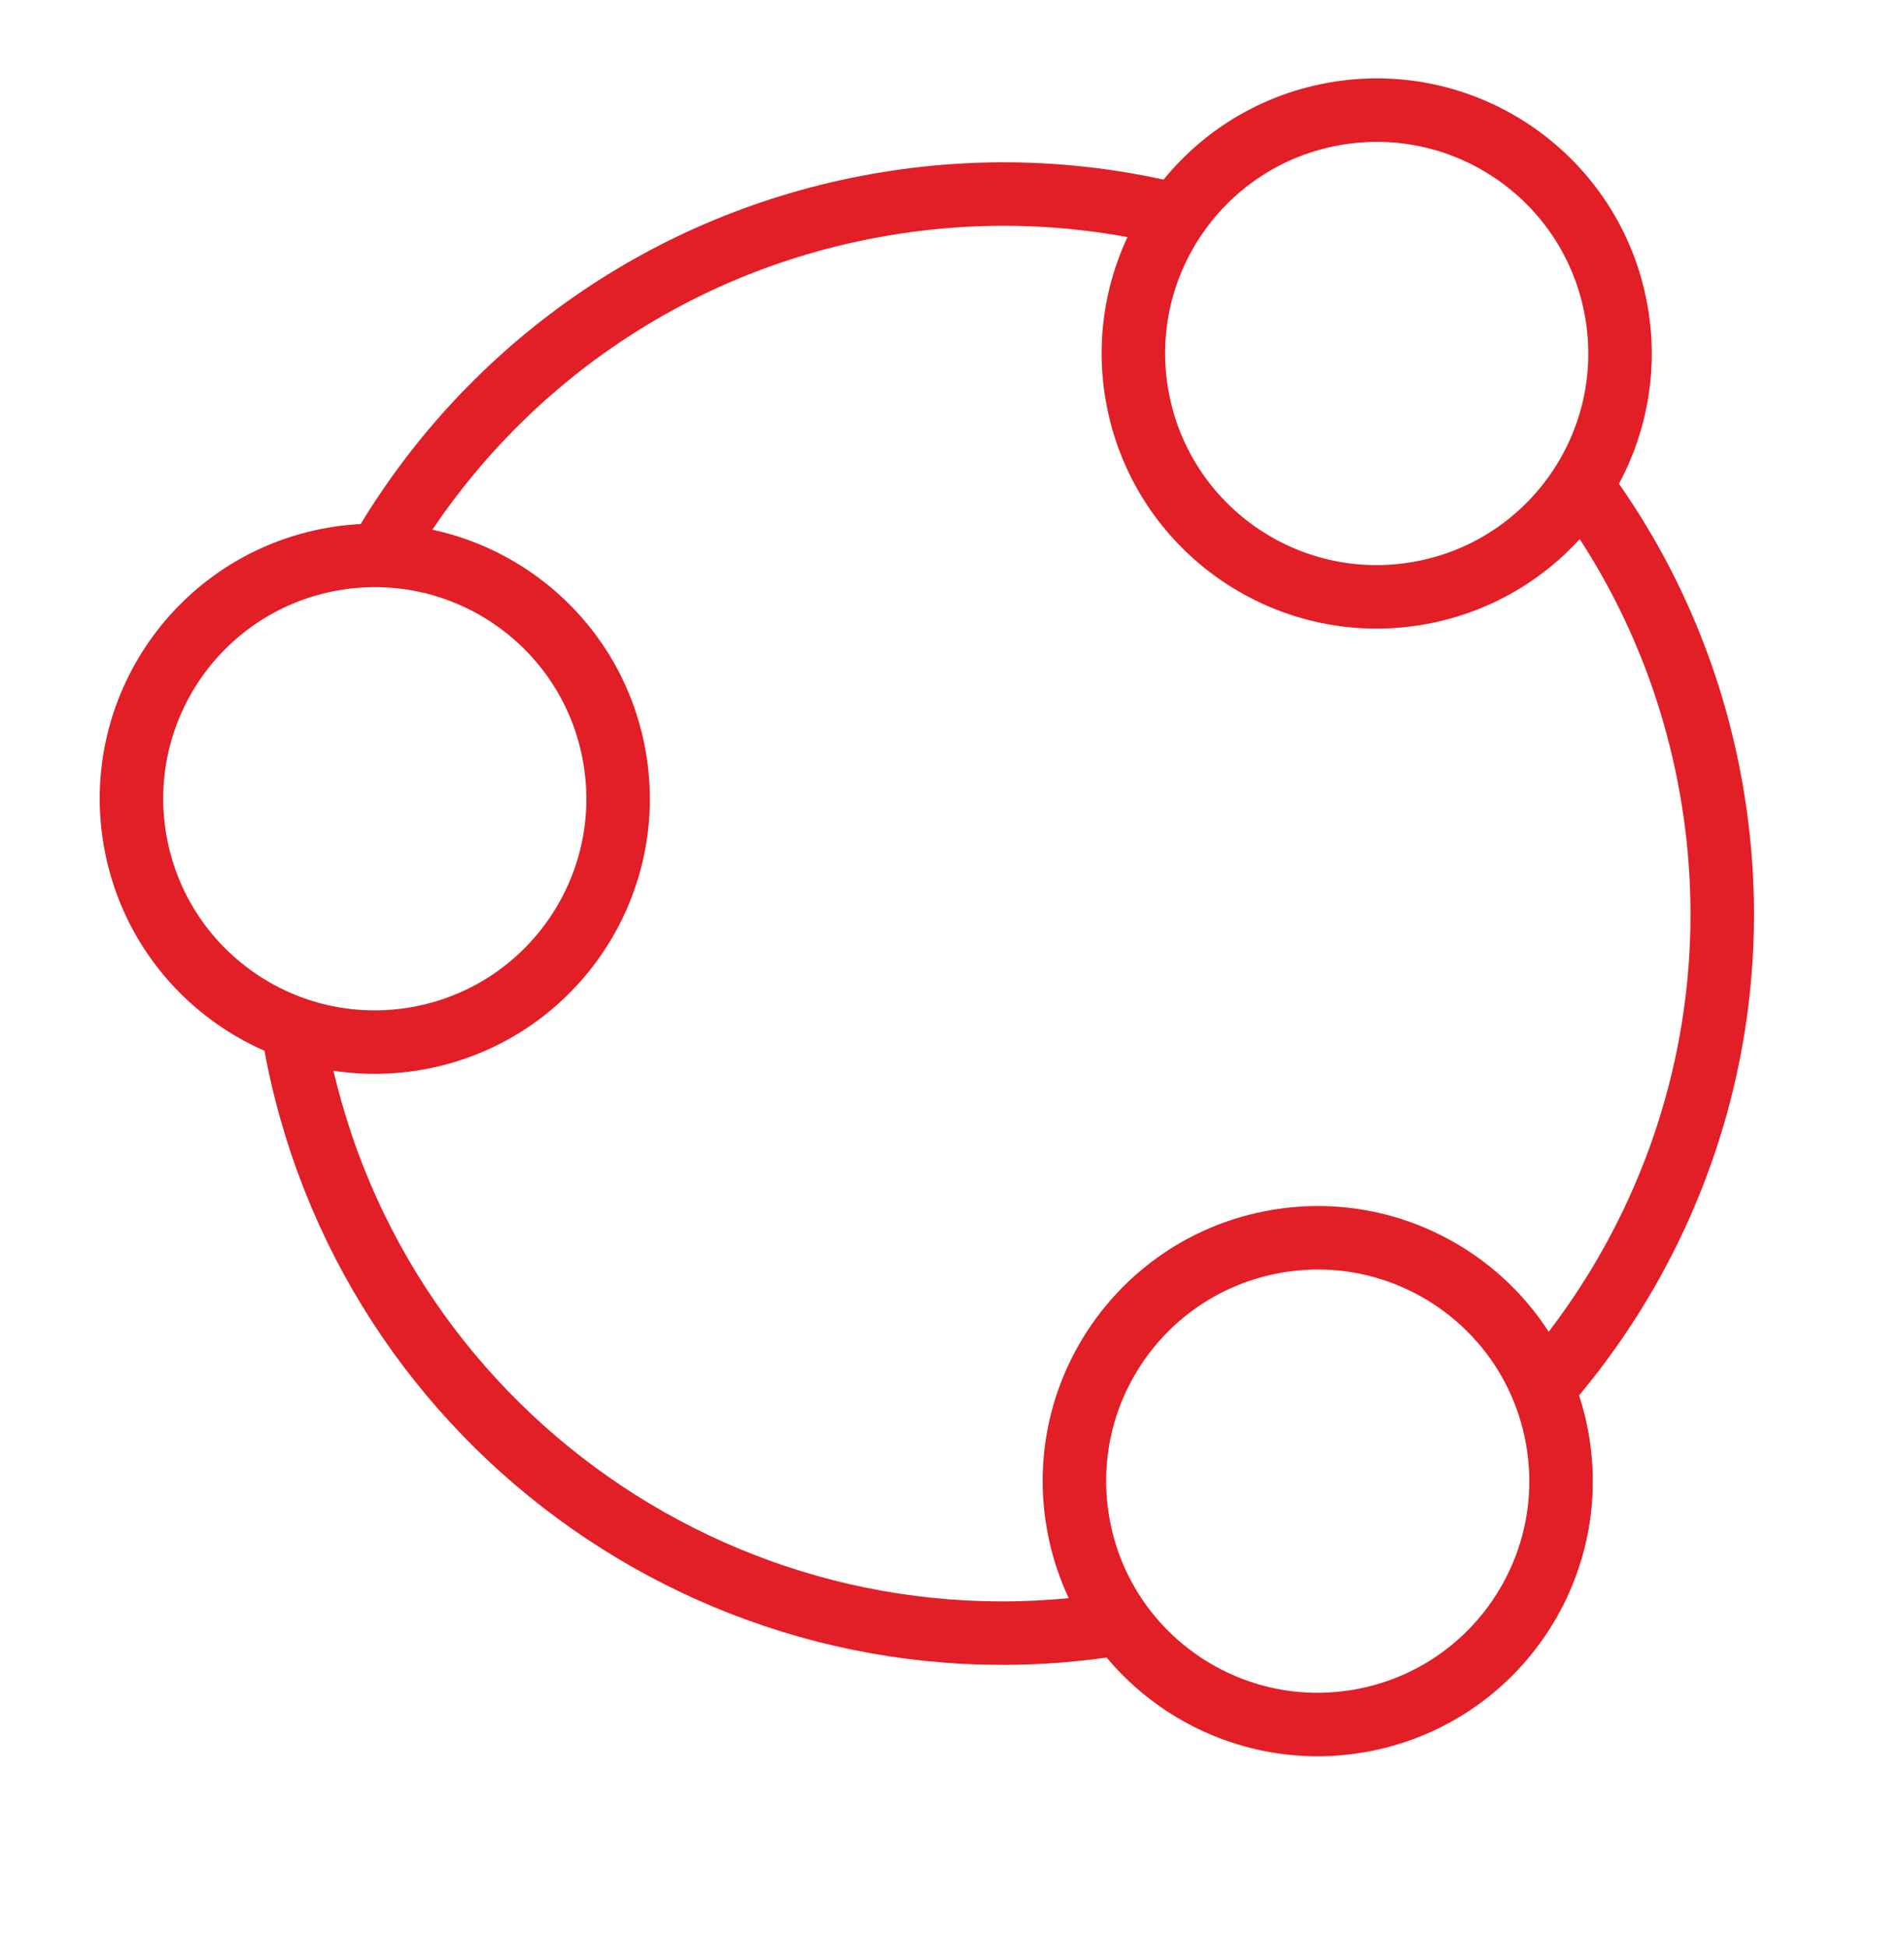
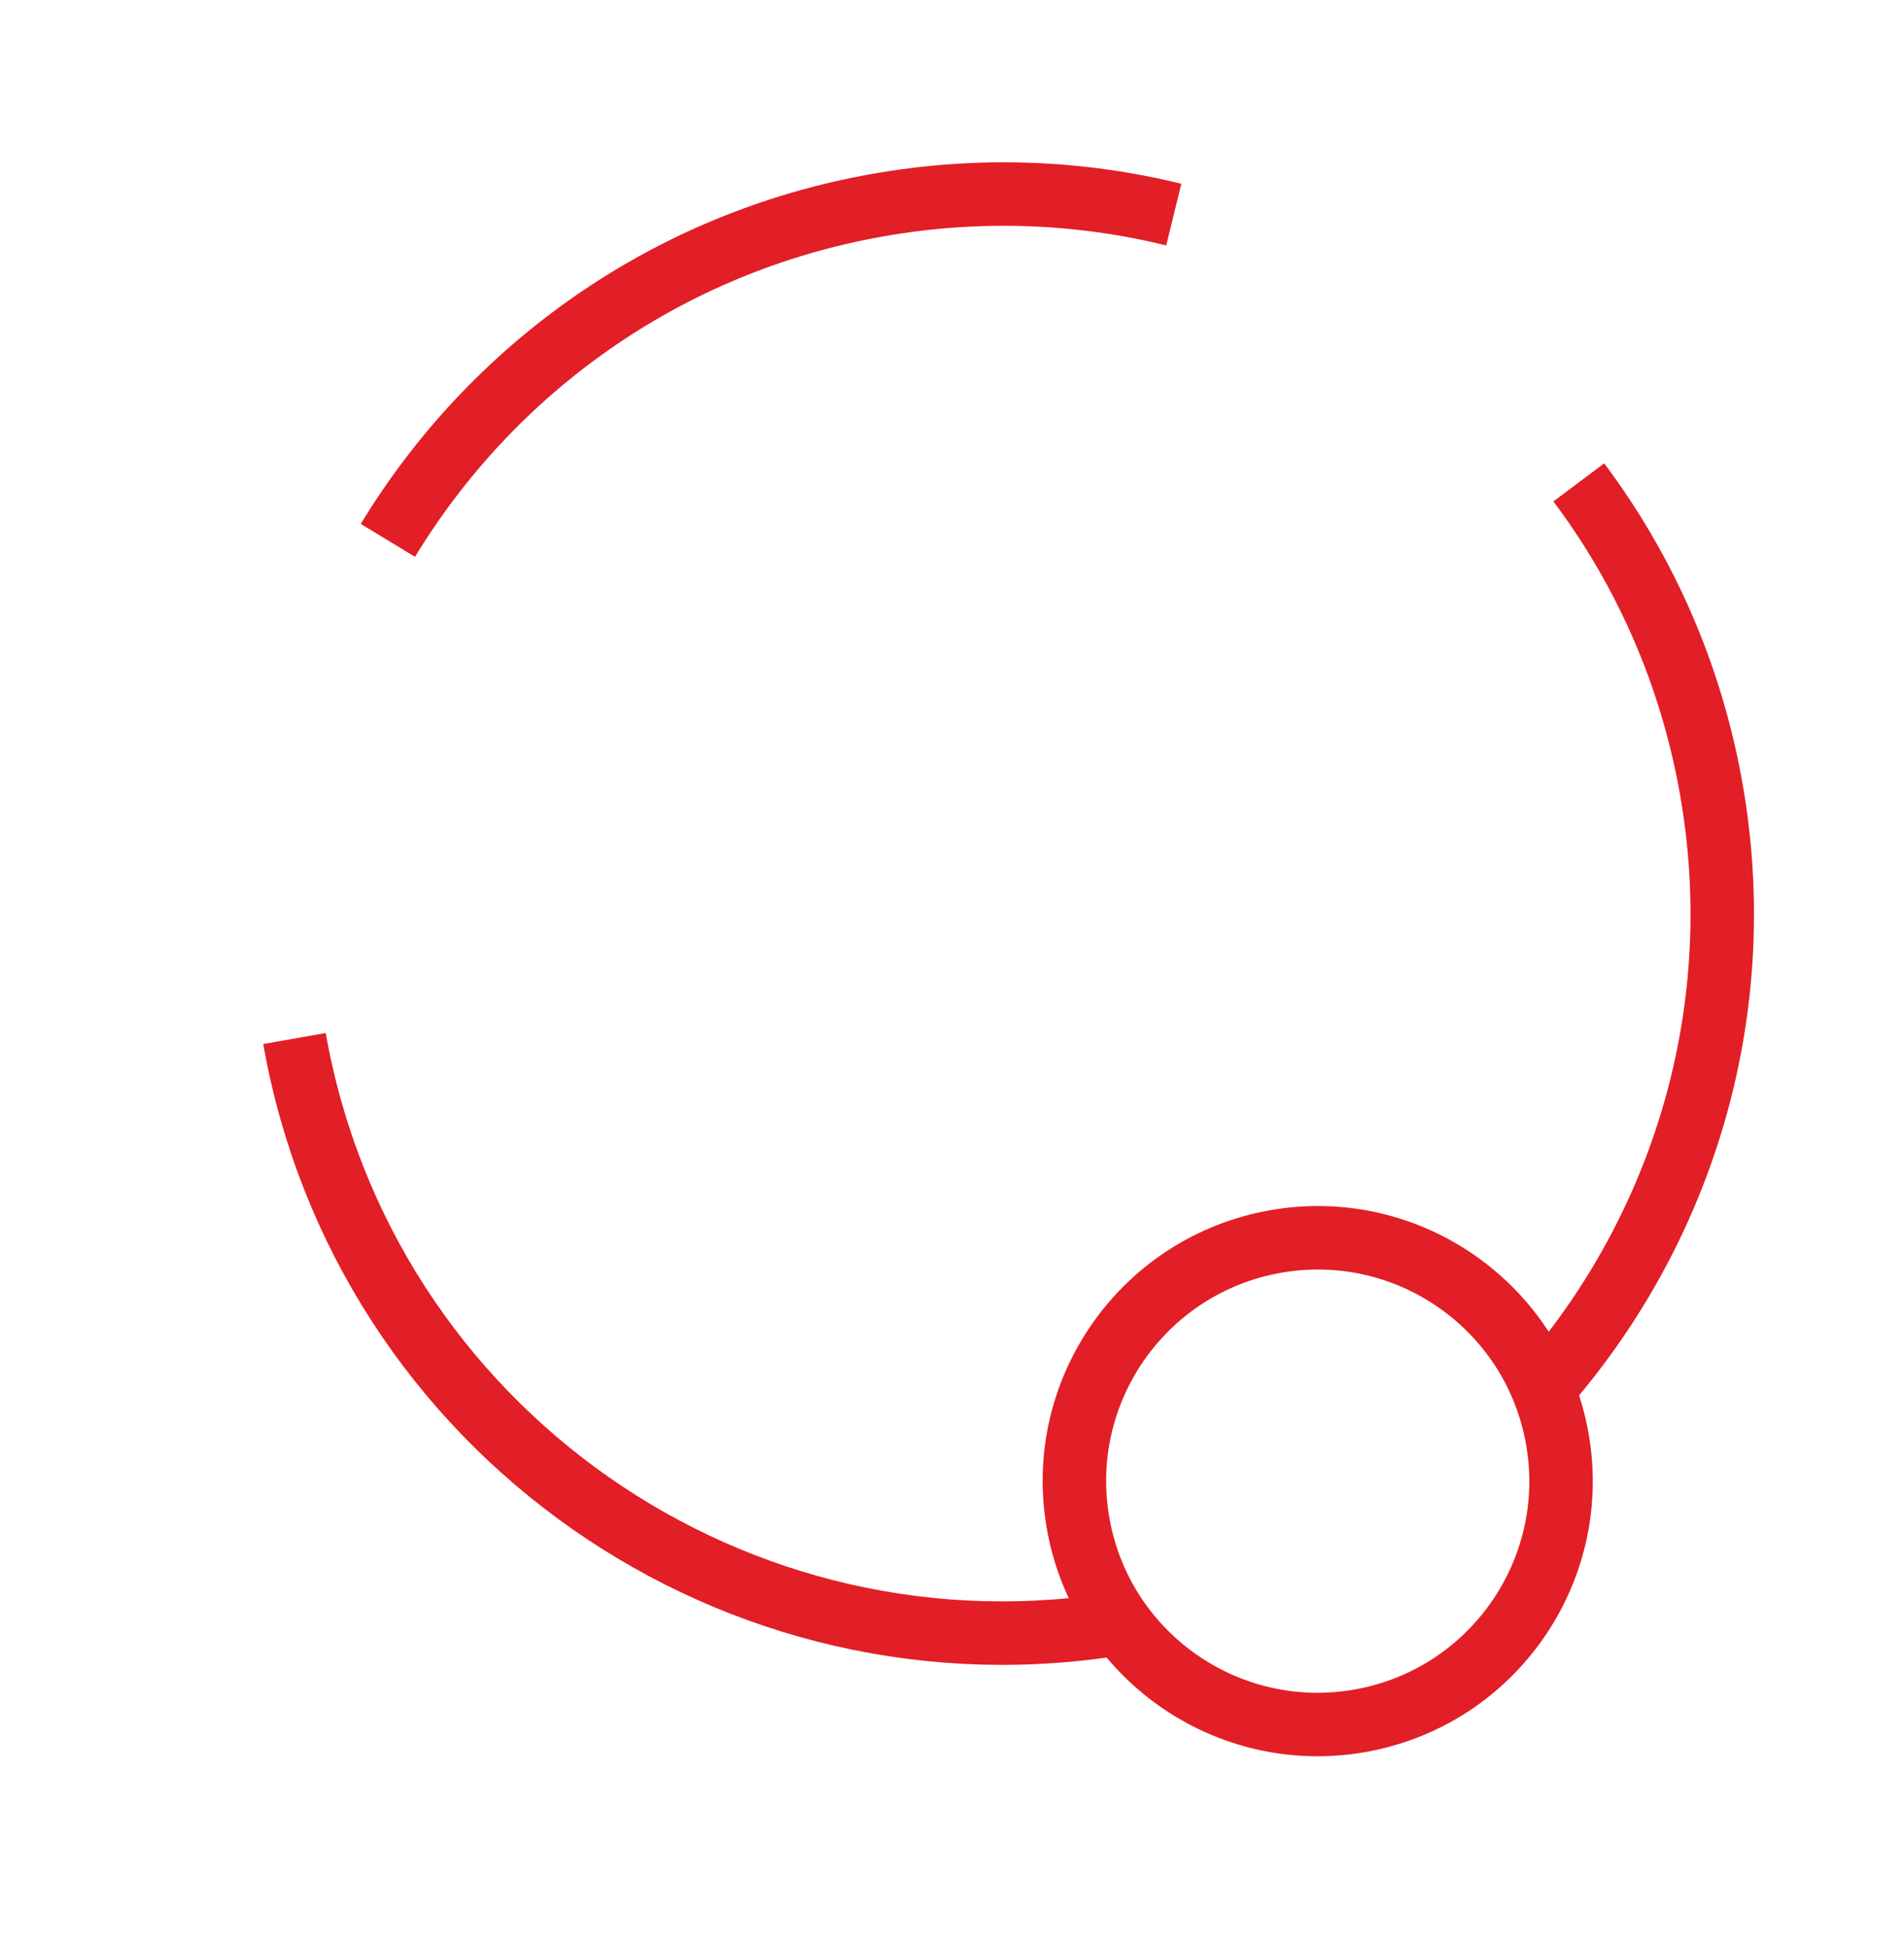
<svg xmlns="http://www.w3.org/2000/svg" width="45px" height="46px" viewBox="0 0 45 46" version="1.1">
  <title>Icon_Team_New</title>
  <g id="Assets" stroke="none" stroke-width="1" fill="none" fill-rule="evenodd">
    <g id="Design-System----HP-Building" transform="translate(-317, -1290)" stroke="#E21E26" stroke-width="1.5">
      <g id="Icon_Team_New" transform="translate(339.412, 1313.339) rotate(-10) translate(-339.412, -1313.339) translate(320.339, 1293.839)">
        <path d="M3.647,18 C3.647,27.389 11.258,35 20.647,35 M31.601,31.001 C35.298,27.882 37.647,23.215 37.647,18 C37.647,15.24 36.989,12.633 35.822,10.329 M27.494,2.435 C25.399,1.512 23.083,1 20.647,1 C15.552,1 10.981,3.241 7.865,6.791" id="Shape" />
-         <circle id="Oval-Copy-6" cx="31.647" cy="6.5" r="5.75" />
-         <circle id="Oval-Copy-7" cx="6.5" cy="12.75" r="5.75" />
        <circle id="Oval-Copy-8" cx="25.647" cy="32.5" r="5.75" />
      </g>
    </g>
  </g>
</svg>